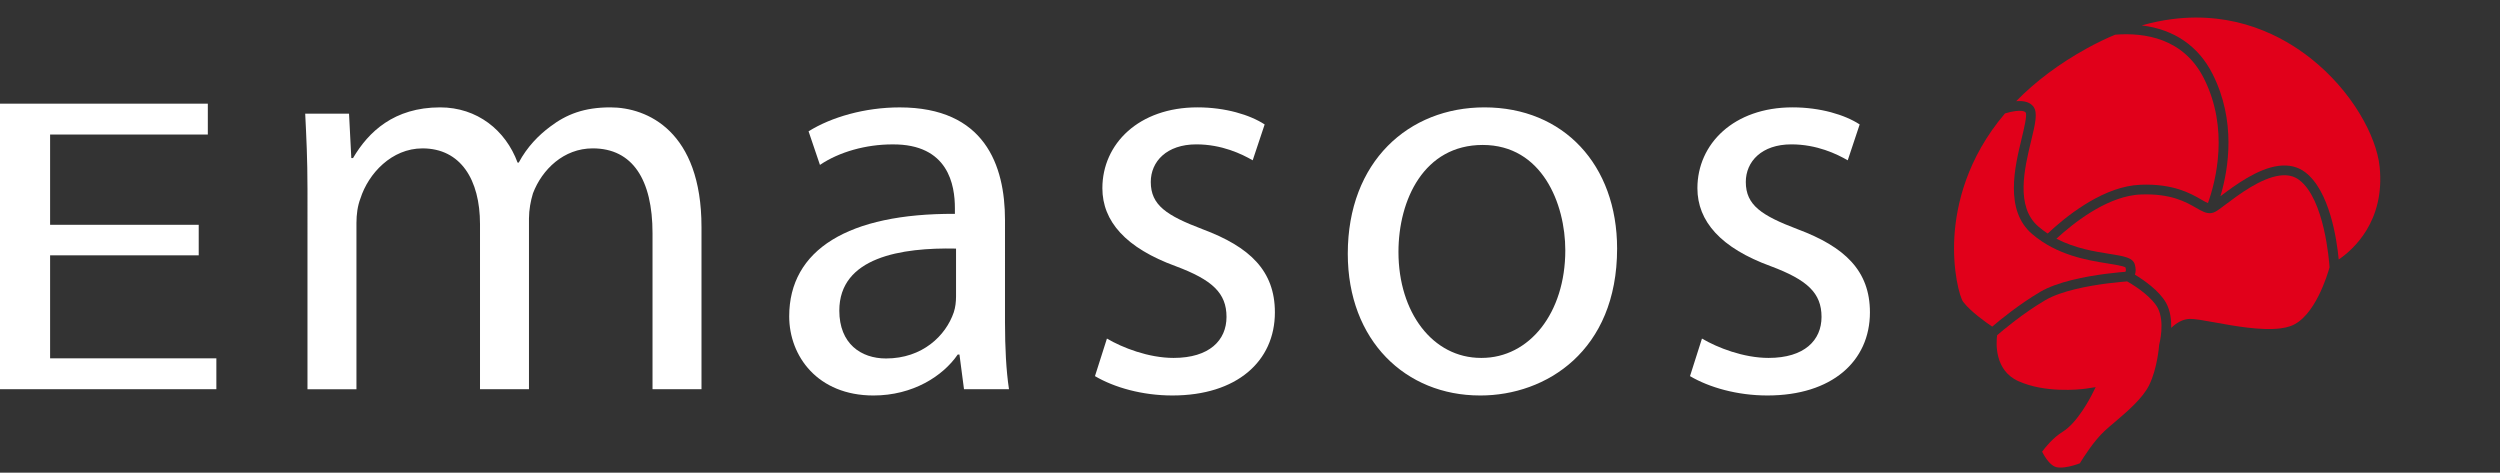
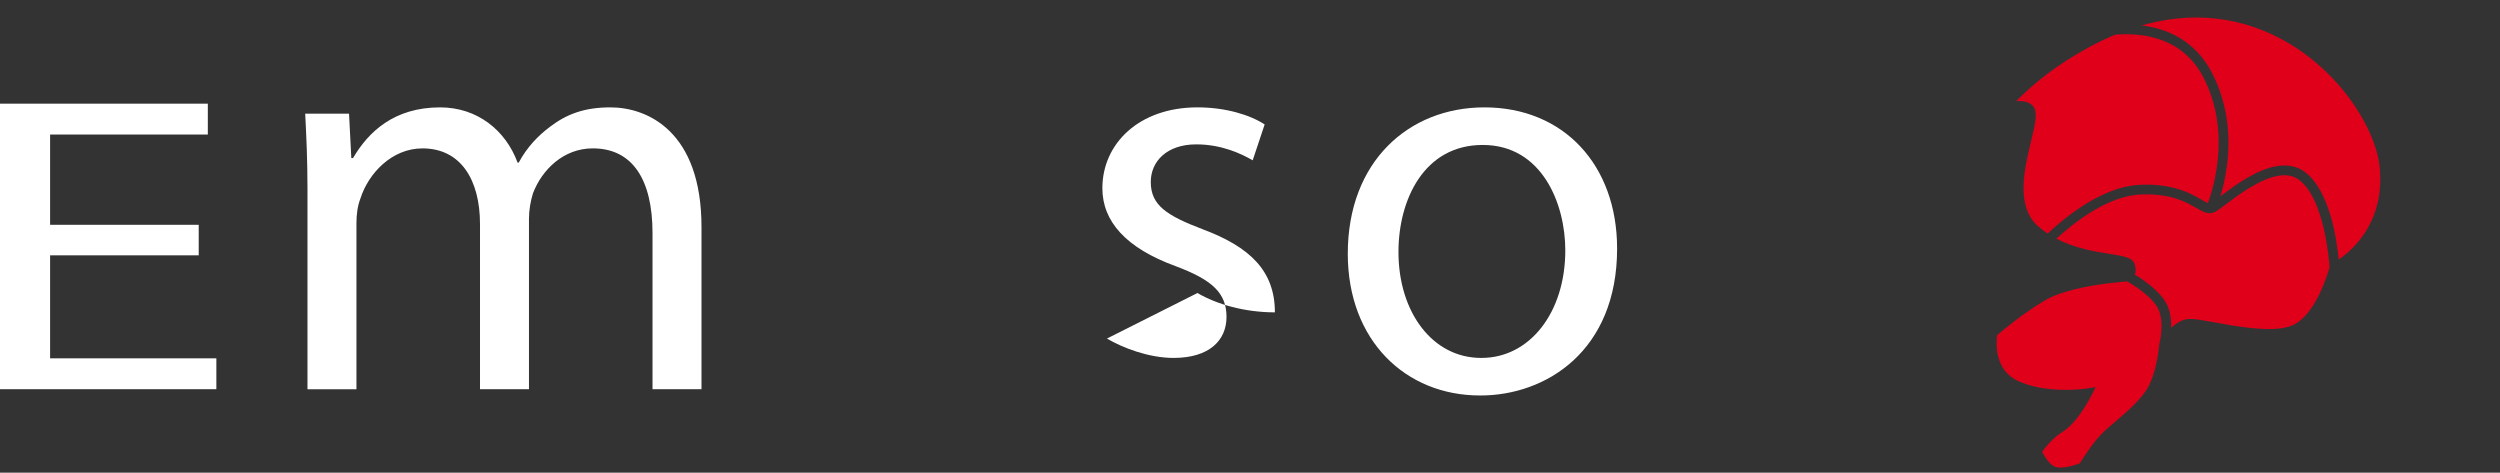
<svg xmlns="http://www.w3.org/2000/svg" version="1.1" id="Ebene_1" x="0px" y="0px" width="211.67px" height="40.02px" viewBox="0 0 211.67 40.02" enable-background="new 0 0 211.67 40.02" xml:space="preserve">
  <rect x="0" y="0" width="211.67" height="40.02" fill="#333333" stroke="none" />
  <g>
    <g>
      <path fill="#FFFFFF" d="M16.825,21.618H4.242v8.719h14.077v2.618H0V8.775h17.596v2.618H4.242v7.642h12.583V21.618z" />
      <path fill="#FFFFFF" d="M26.033,15.937c0-2.458-0.096-4.387-0.192-6.314h3.711l0.193,3.76h0.145    c1.302-2.218,3.472-4.292,7.376-4.292c3.134,0,5.544,1.928,6.557,4.677h0.096c0.723-1.35,1.687-2.314,2.652-3.038    c1.398-1.06,2.892-1.639,5.109-1.639c3.134,0,7.714,2.025,7.714,10.125v13.739h-4.146V19.746c0-4.532-1.687-7.184-5.062-7.184    c-2.458,0-4.291,1.784-5.062,3.809c-0.192,0.627-0.337,1.398-0.337,2.122v14.462h-4.146v-13.98c0-3.76-1.639-6.412-4.869-6.412    c-2.604,0-4.58,2.122-5.255,4.242c-0.241,0.627-0.337,1.351-0.337,2.074v14.077h-4.146V15.937z" />
-       <path fill="#FFFFFF" d="M85.092,27.363c0,2.025,0.096,4.001,0.337,5.592H81.62l-0.385-2.94h-0.144    c-1.253,1.832-3.809,3.47-7.135,3.47c-4.725,0-7.136-3.326-7.136-6.7c0-5.641,5.014-8.727,14.029-8.678v-0.481    c0-1.929-0.53-5.448-5.302-5.4c-2.218,0-4.483,0.627-6.124,1.736l-0.964-2.844c1.928-1.206,4.773-2.025,7.713-2.025    c7.184,0,8.919,4.87,8.919,9.546V27.363z M80.945,21.047c-4.627-0.097-9.882,0.723-9.882,5.254c0,2.796,1.831,4.05,3.953,4.05    c3.085,0,5.062-1.928,5.737-3.905c0.145-0.434,0.193-0.917,0.193-1.351V21.047z" />
-       <path fill="#FFFFFF" d="M93.722,28.665c1.301,0.771,3.52,1.639,5.641,1.639c3.037,0,4.483-1.495,4.483-3.472    c0-2.024-1.205-3.133-4.291-4.291c-4.242-1.543-6.219-3.809-6.219-6.605c0-3.76,3.085-6.846,8.051-6.846    c2.362,0,4.436,0.627,5.689,1.446l-1.013,3.037c-0.916-0.53-2.603-1.35-4.772-1.35c-2.507,0-3.857,1.448-3.857,3.183    c0,1.976,1.35,2.845,4.386,4.001c4.002,1.495,6.123,3.52,6.123,7.039c0,4.145-3.23,7.038-8.678,7.038    c-2.555,0-4.917-0.675-6.556-1.638L93.722,28.665z" />
+       <path fill="#FFFFFF" d="M93.722,28.665c1.301,0.771,3.52,1.639,5.641,1.639c3.037,0,4.483-1.495,4.483-3.472    c0-2.024-1.205-3.133-4.291-4.291c-4.242-1.543-6.219-3.809-6.219-6.605c0-3.76,3.085-6.846,8.051-6.846    c2.362,0,4.436,0.627,5.689,1.446l-1.013,3.037c-0.916-0.53-2.603-1.35-4.772-1.35c-2.507,0-3.857,1.448-3.857,3.183    c0,1.976,1.35,2.845,4.386,4.001c4.002,1.495,6.123,3.52,6.123,7.039c-2.555,0-4.917-0.675-6.556-1.638L93.722,28.665z" />
      <path fill="#FFFFFF" d="M125.299,33.484c-6.267,0-11.185-4.627-11.185-12.003c0-7.809,5.159-12.39,11.57-12.39    c6.701,0,11.233,4.87,11.233,11.957c0,8.677-6.026,12.437-11.57,12.437H125.299z M125.444,30.304c4.05,0,7.087-3.809,7.087-9.112    c0-3.953-1.977-8.919-6.991-8.919c-4.966,0-7.135,4.629-7.135,9.063c0,5.111,2.893,8.968,6.991,8.968H125.444z" />
-       <path fill="#FFFFFF" d="M144.102,28.665c1.301,0.771,3.519,1.639,5.64,1.639c3.037,0,4.483-1.495,4.483-3.472    c0-2.024-1.204-3.133-4.29-4.291c-4.243-1.543-6.219-3.809-6.219-6.605c0-3.76,3.085-6.846,8.051-6.846    c2.362,0,4.435,0.627,5.688,1.446l-1.011,3.037c-0.917-0.53-2.604-1.35-4.774-1.35c-2.506,0-3.856,1.448-3.856,3.183    c0,1.976,1.351,2.845,4.387,4.001c4.002,1.495,6.123,3.52,6.123,7.039c0,4.145-3.229,7.038-8.678,7.038    c-2.556,0-4.917-0.675-6.556-1.638L144.102,28.665z" />
    </g>
    <g>
      <path fill="#E1001A" d="M187.509,27.296c-0.936-0.17-1.677-0.304-2.105-0.295c-0.061,0.003-0.122,0.008-0.18,0.015    c-0.468,0.06-0.94,0.313-1.39,0.743c0.015-0.674-0.073-1.457-0.432-2.105c-0.577-1.051-1.932-1.968-2.644-2.399    c0.087-0.236,0.086-0.523-0.007-0.856c-0.164-0.59-0.908-0.708-2.146-0.903c-1.239-0.198-2.913-0.463-4.493-1.286    c1.441-1.323,4.041-3.367,6.646-3.701c0.18-0.022,0.354-0.038,0.517-0.042c2.536-0.096,3.816,0.642,4.664,1.131    c0.483,0.279,0.86,0.496,1.28,0.444c0.114-0.015,0.226-0.051,0.328-0.105c0.205-0.103,0.501-0.327,0.91-0.636    c1.11-0.836,2.964-2.231,4.575-2.438c0.657-0.085,1.191,0.038,1.637,0.374c2.142,1.621,2.535,6.868,2.569,7.395    c-0.155,0.562-1.239,4.237-3.295,4.974c-0.245,0.089-0.536,0.156-0.863,0.197C191.441,28.013,189.167,27.598,187.509,27.296" />
      <path fill="#E1001A" d="M182.822,29.15l-0.006,0.021l-0.007,0.042c-0.004,0.039-0.14,1.975-0.85,3.406    c-0.556,1.123-1.872,2.241-2.932,3.142c-0.266,0.226-0.568,0.48-0.81,0.703c-0.941,0.861-1.864,2.339-2.12,2.763    c-0.223,0.085-0.748,0.27-1.267,0.335c-0.295,0.04-0.542,0.034-0.734-0.012c-0.456-0.11-0.903-0.728-1.194-1.308    c0.266-0.363,0.925-1.186,1.743-1.686c1.266-0.774,2.381-2.971,2.429-3.062l0.175-0.347l0.188-0.37l-0.408,0.063l-0.387,0.061    l-0.092,0.012c-0.55,0.072-3.408,0.372-5.665-0.644c-2.035-0.916-1.878-3.25-1.792-3.885c0.455-0.395,2.172-1.845,4.068-2.963    c1.338-0.789,3.605-1.209,5.272-1.424c0.901-0.116,1.536-0.158,1.542-0.158c0.002,0,0.016,0,0.039-0.003    c0.021-0.002,0.047-0.006,0.079-0.014c0.925,0.522,2.13,1.401,2.584,2.228C183.327,27.227,182.827,29.134,182.822,29.15z" />
-       <path fill="#E1001A" d="M166.216,25.553c-0.277-0.368-0.922-2.631-0.74-5.56c0.168-2.644,1.045-6.588,4.284-10.391    c0.333-0.098,0.632-0.165,0.887-0.198c0.438-0.056,0.761-0.011,0.861,0.123c0.146,0.192-0.146,1.398-0.337,2.196    c-0.585,2.422-1.469,6.082,0.887,8.093c2.121,1.812,4.708,2.222,6.419,2.494c0.502,0.08,1.327,0.212,1.486,0.335    c0.048,0.187,0.036,0.3,0.01,0.339c-0.014,0.023-0.052,0.032-0.061,0.033c-0.015,0-0.662,0.044-1.582,0.163    c-1.744,0.224-4.129,0.671-5.586,1.529c-1.811,1.068-3.451,2.418-4.068,2.946C168.123,27.281,166.825,26.359,166.216,25.553z" />
      <path fill="#E1001A" d="M176.705,4.088c0.786-0.434,1.586-0.82,2.378-1.15c2.488-0.198,5.801,0.289,7.522,3.71    c2.146,4.266,1.006,8.677,0.339,10.542c-0.155-0.055-0.361-0.174-0.591-0.307c-0.872-0.502-2.332-1.345-5.107-1.242    c-0.199,0.009-0.397,0.025-0.591,0.049c-2.93,0.375-5.774,2.668-7.282,4.083c-0.274-0.181-0.536-0.377-0.778-0.584    c-1.97-1.683-1.189-4.914-0.621-7.271c0.346-1.437,0.574-2.386,0.191-2.891c-0.279-0.365-0.77-0.519-1.462-0.459    C172.344,6.888,174.36,5.382,176.705,4.088z" />
      <path fill="#E1001A" d="M183.907,1.619c5.374-0.691,9.366,1.441,11.771,3.35c1.631,1.295,3.052,2.901,4.107,4.646    c0.959,1.58,1.561,3.186,1.696,4.523c0.462,4.602-2.238,6.997-3.467,7.833c-0.161-1.699-0.761-5.818-2.847-7.396    c-0.617-0.464-1.37-0.645-2.24-0.533c-1.809,0.232-3.751,1.685-4.927,2.571c0.705-2.372,1.33-6.383-0.66-10.336    c-1.197-2.382-3.262-3.794-6.004-4.126C182.201,1.906,183.062,1.726,183.907,1.619z" />
    </g>
  </g>
</svg>